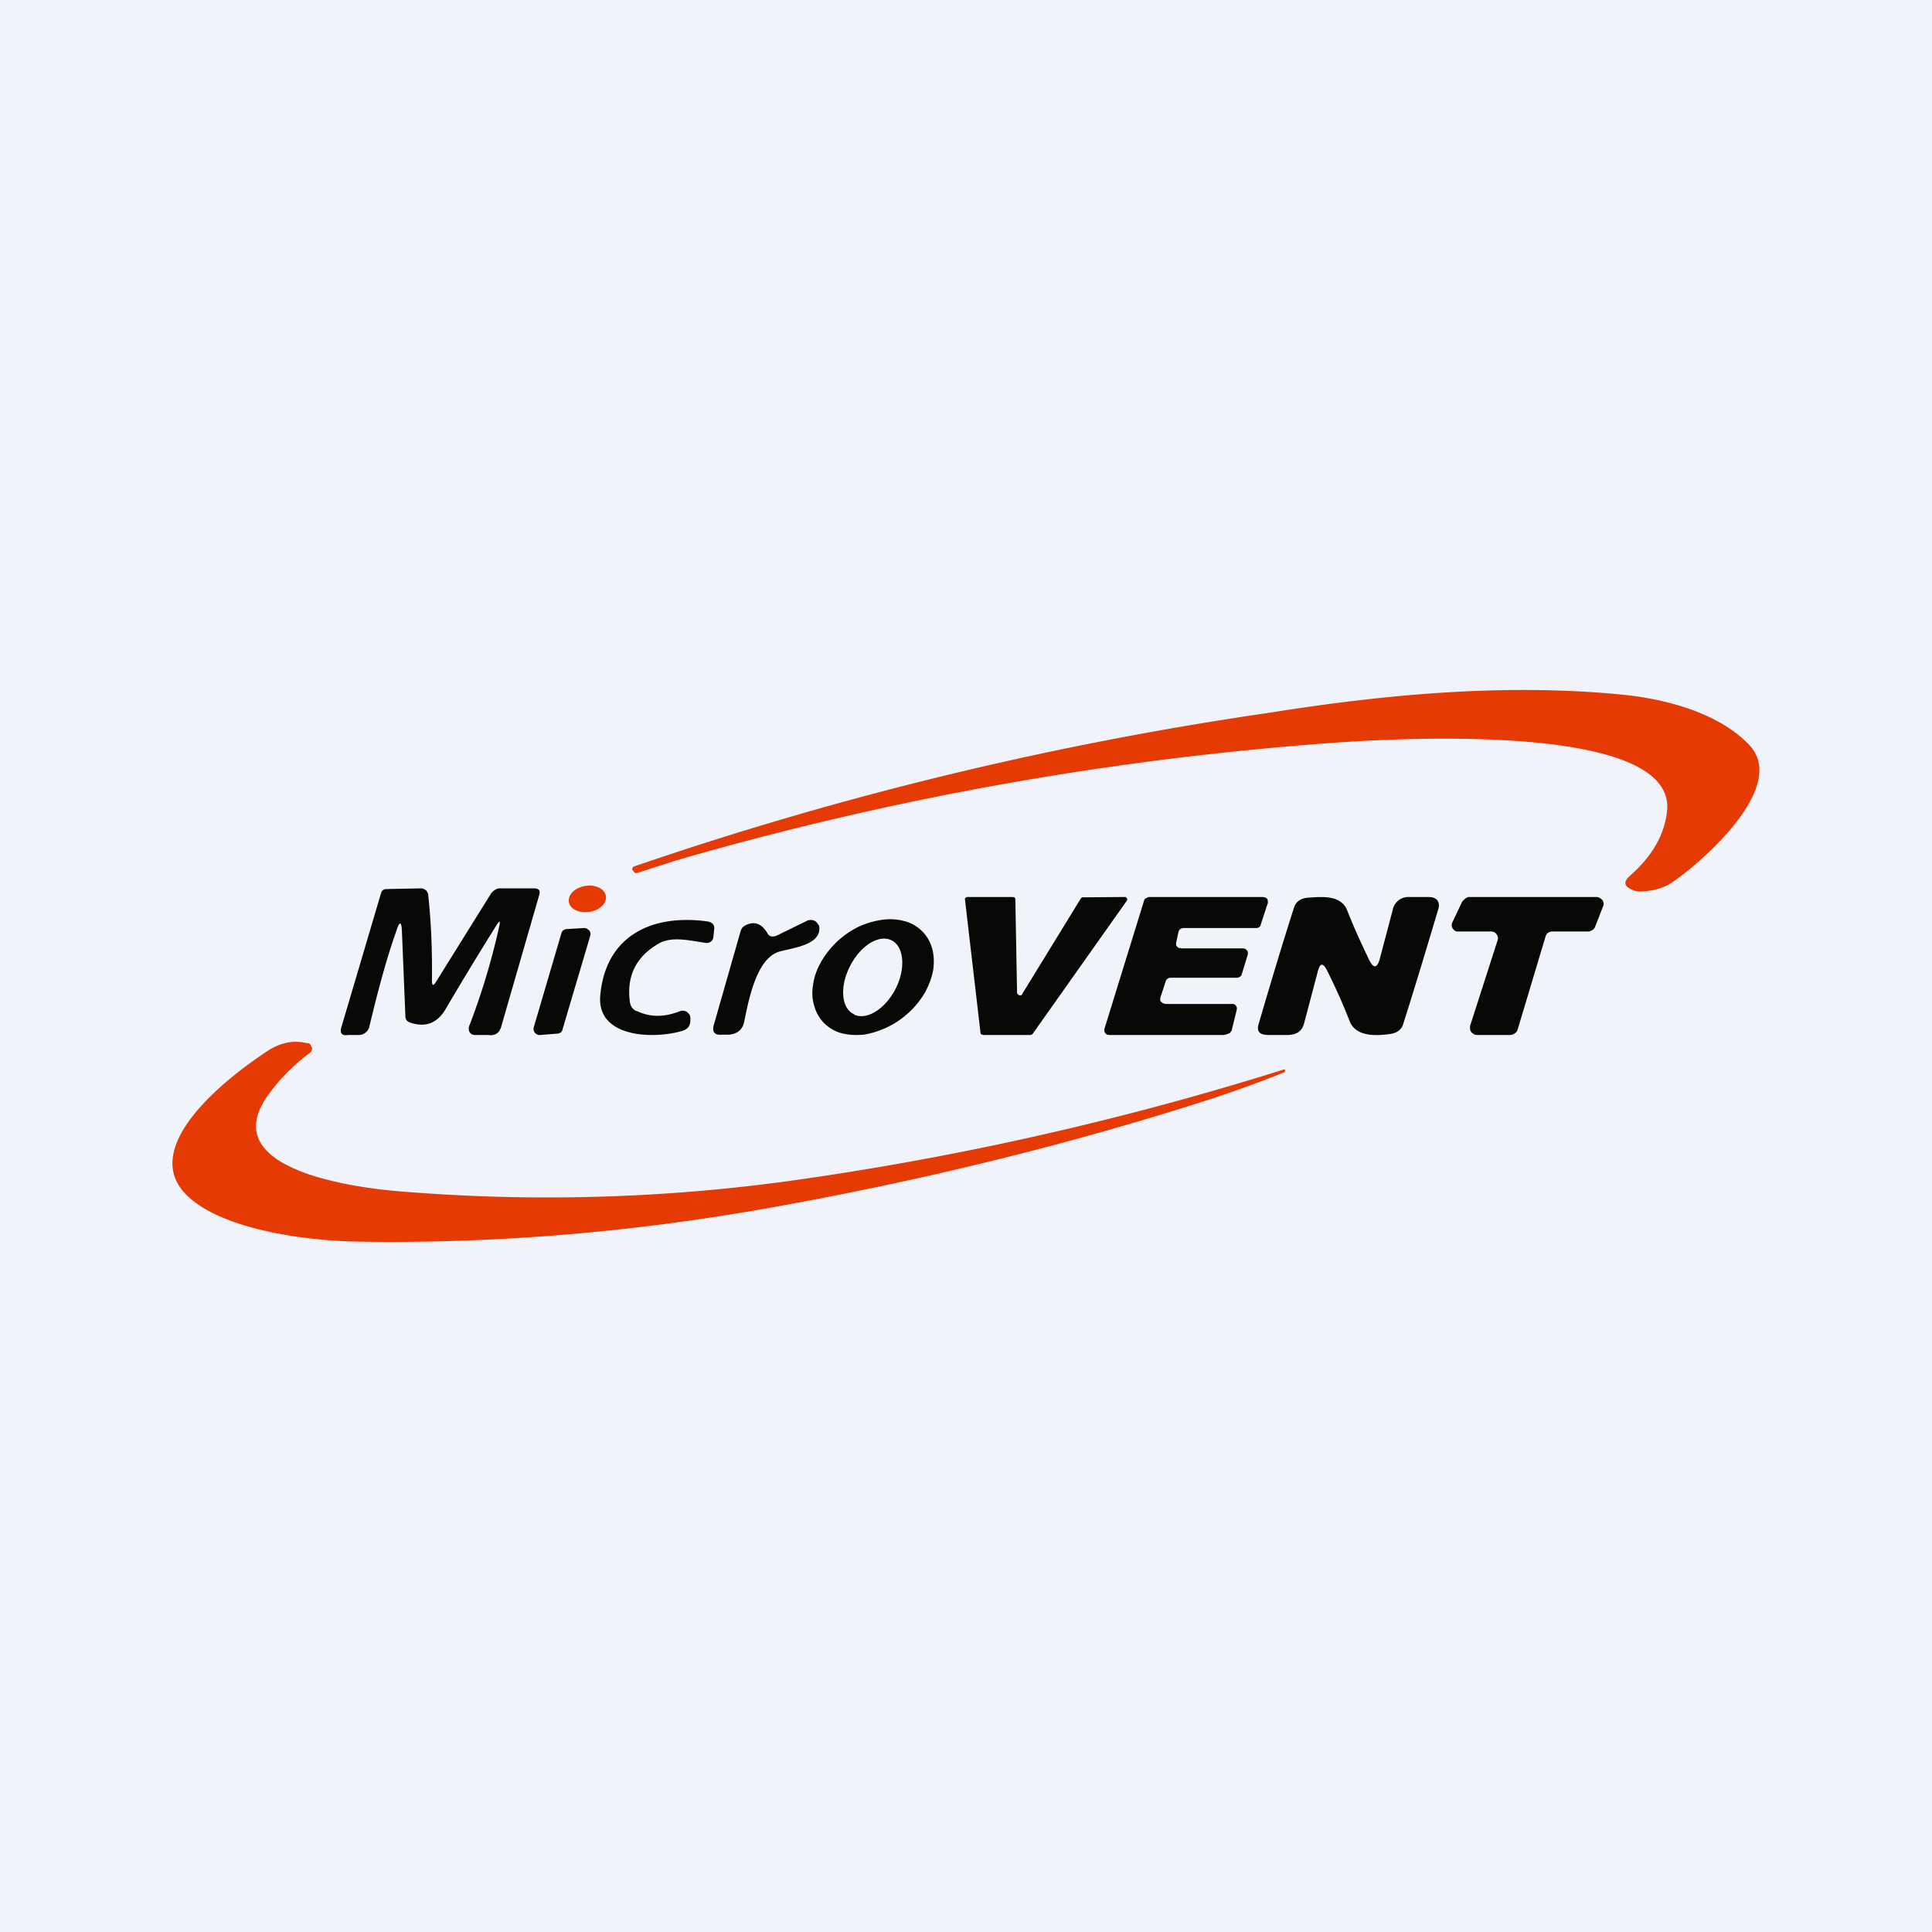
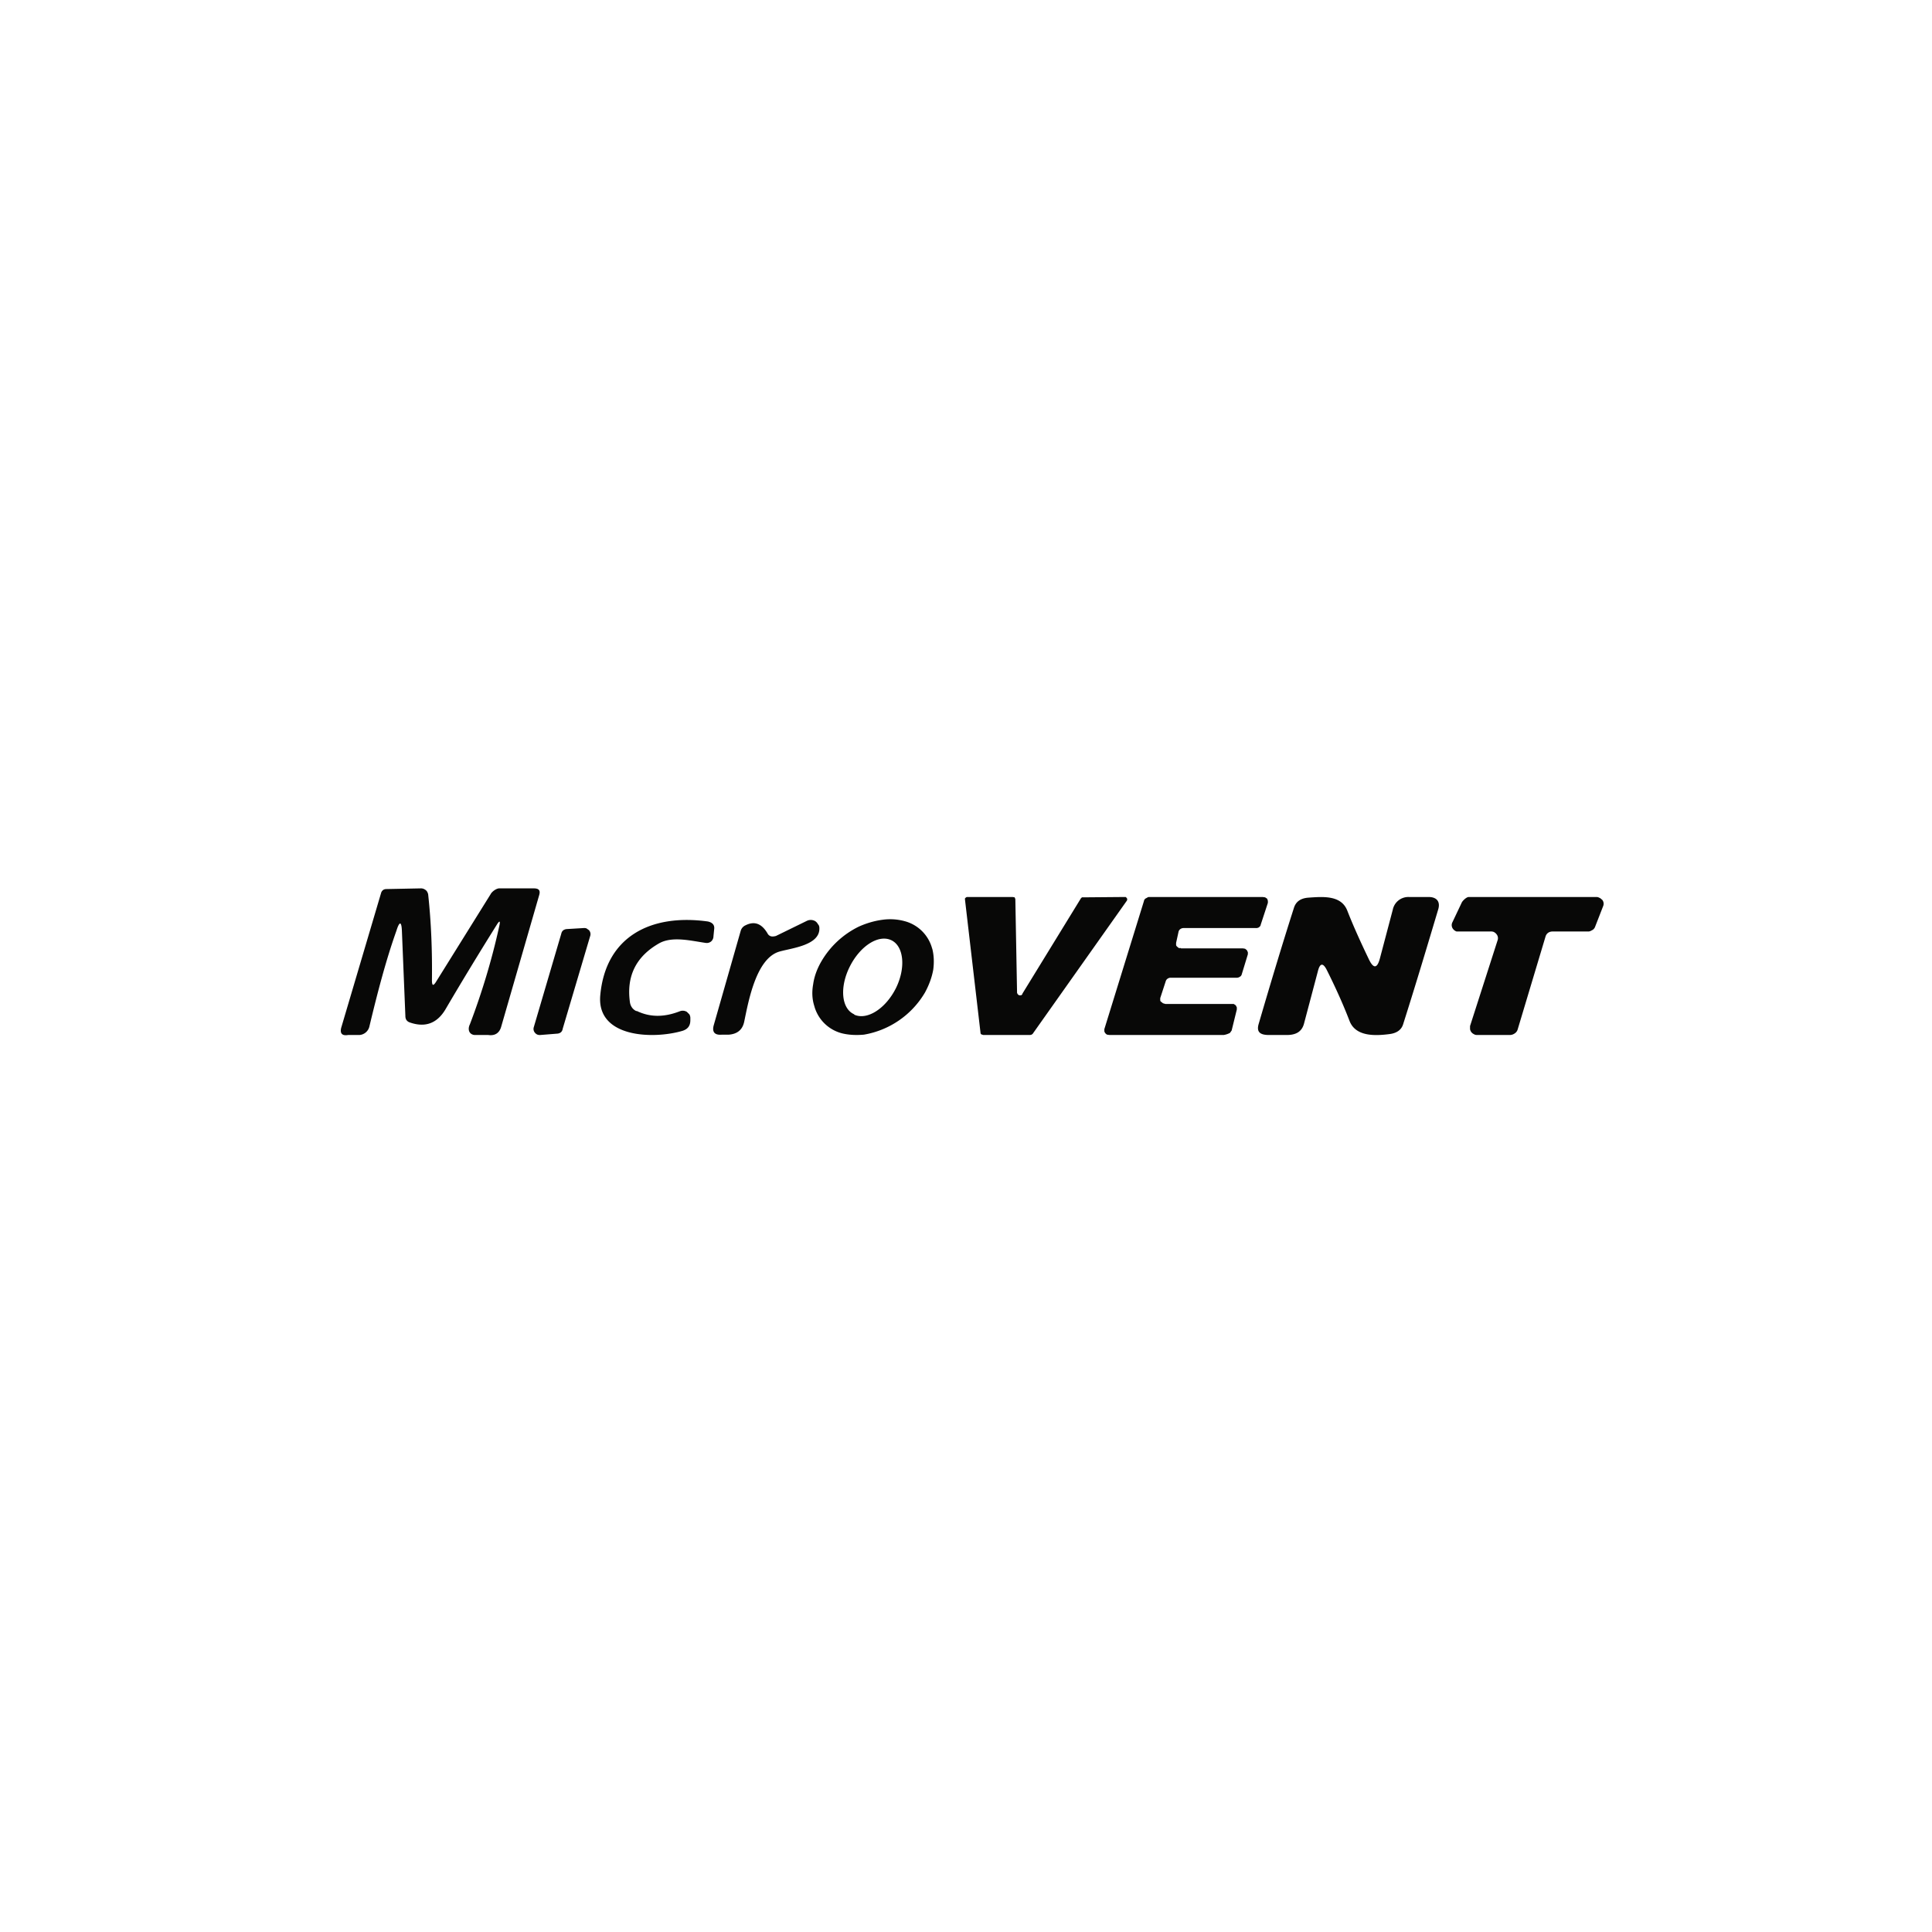
<svg xmlns="http://www.w3.org/2000/svg" width="56" height="56" viewBox="0 0 56 56">
-   <path fill="#F0F3FA" d="M0 0h56v56H0z" />
-   <path d="m19.6 24.94-1.15.37-.05-.01-.05-.06a.09.09 0 0 1-.02-.03.08.08 0 0 1 .06-.1 101.84 101.84 0 0 1 18.4-4.45c3.26-.52 6.77-.86 10.19-.53 1.25.12 2.8.51 3.7 1.44 1.19 1.19-1.29 3.37-2.2 4-.25.17-.56.26-.93.27a.55.55 0 0 1-.24-.05c-.24-.1-.26-.23-.07-.4.65-.57 1.01-1.2 1.08-1.88.29-2.68-8.46-2.07-9.8-1.97a92.33 92.33 0 0 0-18.92 3.4ZM17.1 26.43c.3-.05.5-.26.46-.47-.04-.2-.3-.33-.6-.28-.3.05-.51.26-.47.47.03.2.3.33.6.28Z" fill="#E63A05" />
+   <path fill="#F0F3FA" d="M0 0h56H0z" />
  <path d="M14.39 26.82c-.5.8-1 1.62-1.48 2.44-.24.4-.58.53-1.02.38-.1-.03-.14-.1-.14-.19l-.1-2.45c-.01-.3-.07-.31-.16-.02-.3.84-.55 1.8-.78 2.76a.32.32 0 0 1-.29.26h-.33c-.18.03-.24-.05-.2-.21l1.16-3.92c.03-.07.08-.1.15-.1l1-.02c.06 0 .1.02.14.05.04.03.06.08.07.12.09.83.12 1.66.11 2.49 0 .17.04.18.13.03l1.57-2.52c.04-.08.17-.17.25-.17h1c.14 0 .2.05.16.19l-1.1 3.81c-.05.19-.18.28-.38.25h-.4c-.16-.02-.2-.17-.13-.31.35-.92.64-1.88.85-2.84.04-.17.01-.18-.08-.03ZM29.63 28.81l1.7-2.77.03-.03h.04l1.18-.01h.05l.03.03a.07.07 0 0 1 0 .08l-2.73 3.86-.03.02-.04.01H28.5l-.06-.02a.07.07 0 0 1-.02-.05l-.45-3.86v-.03l.02-.02.03-.02h1.33l.06.01.02.05.05 2.72.02.04.04.03h.06l.04-.04ZM34.23 27.49h1.8l.06.01.05.04.03.06v.06l-.18.59c-.01.03-.03.05-.05.06a.16.16 0 0 1-.08.03h-1.94a.16.16 0 0 0-.08.03.13.13 0 0 0-.05.07l-.16.49v.06c0 .02.01.04.03.05l.05.04.07.02h1.98l.06.04.03.06v.06l-.15.61-.05.07a.61.61 0 0 1-.18.06h-3.31l-.07-.01a.15.15 0 0 1-.05-.04.13.13 0 0 1-.03-.06v-.06l1.15-3.72c0-.02.02-.05.05-.07.03-.01.06-.04.09-.04h3.3l.07.01.06.04.02.06v.06l-.21.64c0 .03-.03.05-.05.07a.16.16 0 0 1-.09.02h-2.1a.16.16 0 0 0-.1.04.13.13 0 0 0-.04.07l-.07.32v.06c0 .02.02.04.03.05l.05.04h.06ZM38.2 28.15l-.4 1.51c-.06.24-.23.34-.5.34h-.52c-.26 0-.36-.09-.3-.31.35-1.2.7-2.36 1.03-3.39.06-.17.19-.26.4-.28.43-.03.96-.08 1.14.37.18.46.39.92.62 1.4.14.3.25.29.33-.02l.37-1.4a.46.46 0 0 1 .47-.37h.57c.24 0 .34.14.28.35-.29.97-.62 2.08-1.02 3.34-.05.16-.18.25-.37.28-.44.06-1 .08-1.18-.37-.18-.47-.4-.96-.66-1.48-.11-.22-.2-.21-.26.03ZM43.18 27h-.96a.22.22 0 0 1-.1-.07.18.18 0 0 1-.02-.2l.27-.57c.03-.06.14-.16.2-.16h3.68c.04 0 .07 0 .1.02.04.01.06.04.09.06a.18.18 0 0 1 .03.18l-.23.59a.2.2 0 0 1-.07.1c-.04.02-.08.05-.13.05H45c-.04 0-.09.01-.13.04a.2.2 0 0 0-.07.1l-.81 2.7a.2.2 0 0 1-.08.11.25.25 0 0 1-.14.05h-.94c-.03 0-.07 0-.1-.02a.22.22 0 0 1-.08-.06.2.2 0 0 1-.04-.09v-.09l.8-2.49a.18.18 0 0 0-.04-.18.22.22 0 0 0-.08-.06.25.25 0 0 0-.1-.01ZM22.49 27.13l.9-.44a.26.26 0 0 1 .24.01c.03.02.06.05.08.09.03.03.04.07.04.11.02.5-.8.58-1.15.68-.69.19-.91 1.47-1.03 2.04-.05.23-.2.35-.44.37h-.2c-.21.02-.3-.07-.24-.28l.78-2.73a.25.25 0 0 1 .14-.16c.26-.13.47-.05.64.24.02.04.06.07.1.08.05.01.1 0 .14-.01ZM18.45 29.3c.39.19.8.19 1.26.01a.23.23 0 0 1 .2.02l.07.07a.2.2 0 0 1 .03.1v.07c0 .16-.07.26-.23.31-.85.25-2.5.2-2.38-1.04.16-1.7 1.47-2.36 3.12-2.13.13.03.2.1.18.23l-.02.2a.2.2 0 0 1-.07.15.2.2 0 0 1-.16.04c-.42-.06-.96-.2-1.34.01-.67.38-.96.95-.85 1.72.02.11.08.2.19.25ZM15.47 29.78l.8-2.72a.17.17 0 0 1 .05-.09.2.2 0 0 1 .1-.04l.5-.03a.2.2 0 0 1 .08.01l.07.05a.17.17 0 0 1 .04.16l-.8 2.7a.17.17 0 0 1-.05.1.19.19 0 0 1-.1.04l-.5.04a.2.2 0 0 1-.08-.01.18.18 0 0 1-.07-.05.17.17 0 0 1-.04-.16ZM27.02 27.5a1.12 1.12 0 0 0-.8-.8 1.6 1.6 0 0 0-.64-.04c-.23.03-.47.1-.69.2a2.55 2.55 0 0 0-1.09 1.02c-.12.21-.2.43-.23.65-.04.22-.03.43.03.62a1.12 1.12 0 0 0 .8.8c.2.05.41.06.64.04a2.55 2.55 0 0 0 1.77-1.22c.12-.22.2-.44.24-.66.03-.22.02-.43-.03-.62Zm-2.26 1.9c-.37-.16-.43-.78-.13-1.38.3-.6.83-.94 1.2-.77.37.17.43.8.14 1.39-.3.6-.84.94-1.21.77Z" fill="#080807" />
-   <path d="M8.9 30.23c.04 0 .07.02.1.05l.04.08a.15.15 0 0 1-.06.16 5.5 5.5 0 0 0-1.2 1.21c-1.62 2.22 2.69 2.72 3.91 2.81 3.71.3 7.44.2 11.12-.3A88.43 88.43 0 0 0 37.21 31c.02 0 .03 0 .04.02 0 .03 0 .04-.02.06-.8.32-1.63.62-2.46.88-3.9 1.24-8.01 2.25-12.35 3.03-4 .72-8 1.06-11.98 1-1.35-.01-4-.3-5.05-1.37-1.37-1.4 1.2-3.4 2.4-4.18.35-.22.72-.3 1.12-.2Z" fill="#E63A05" />
</svg>